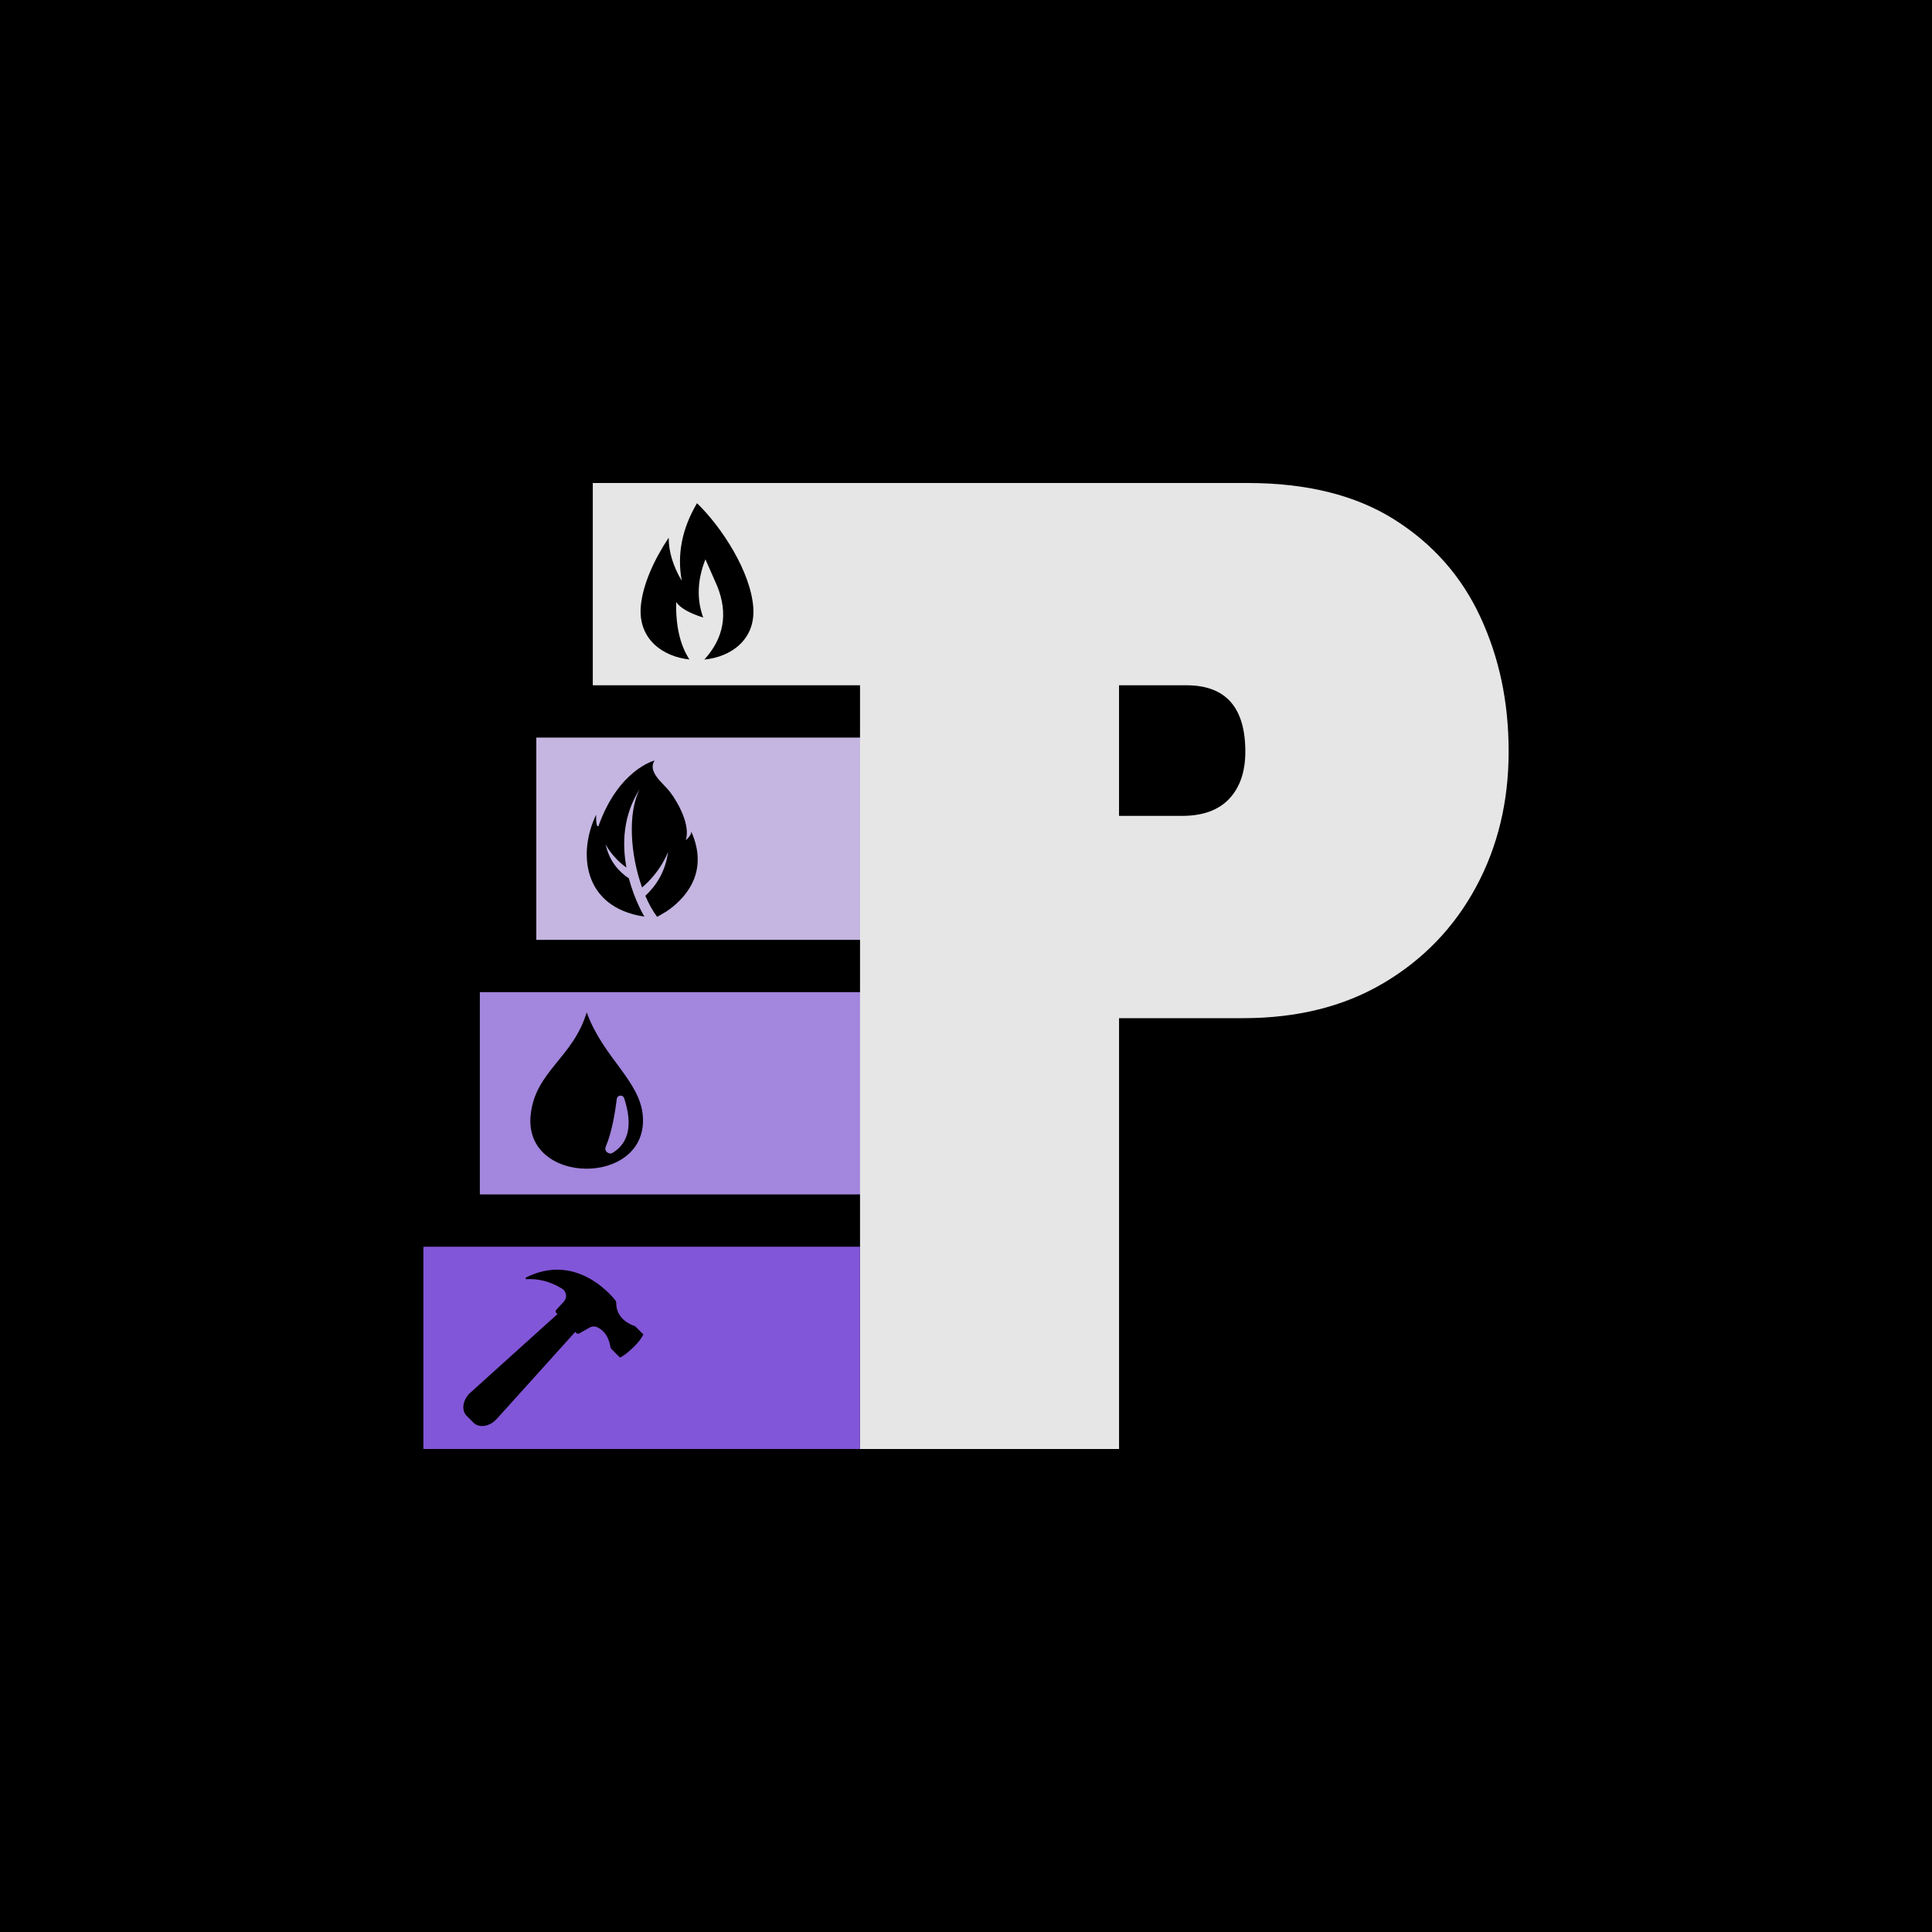
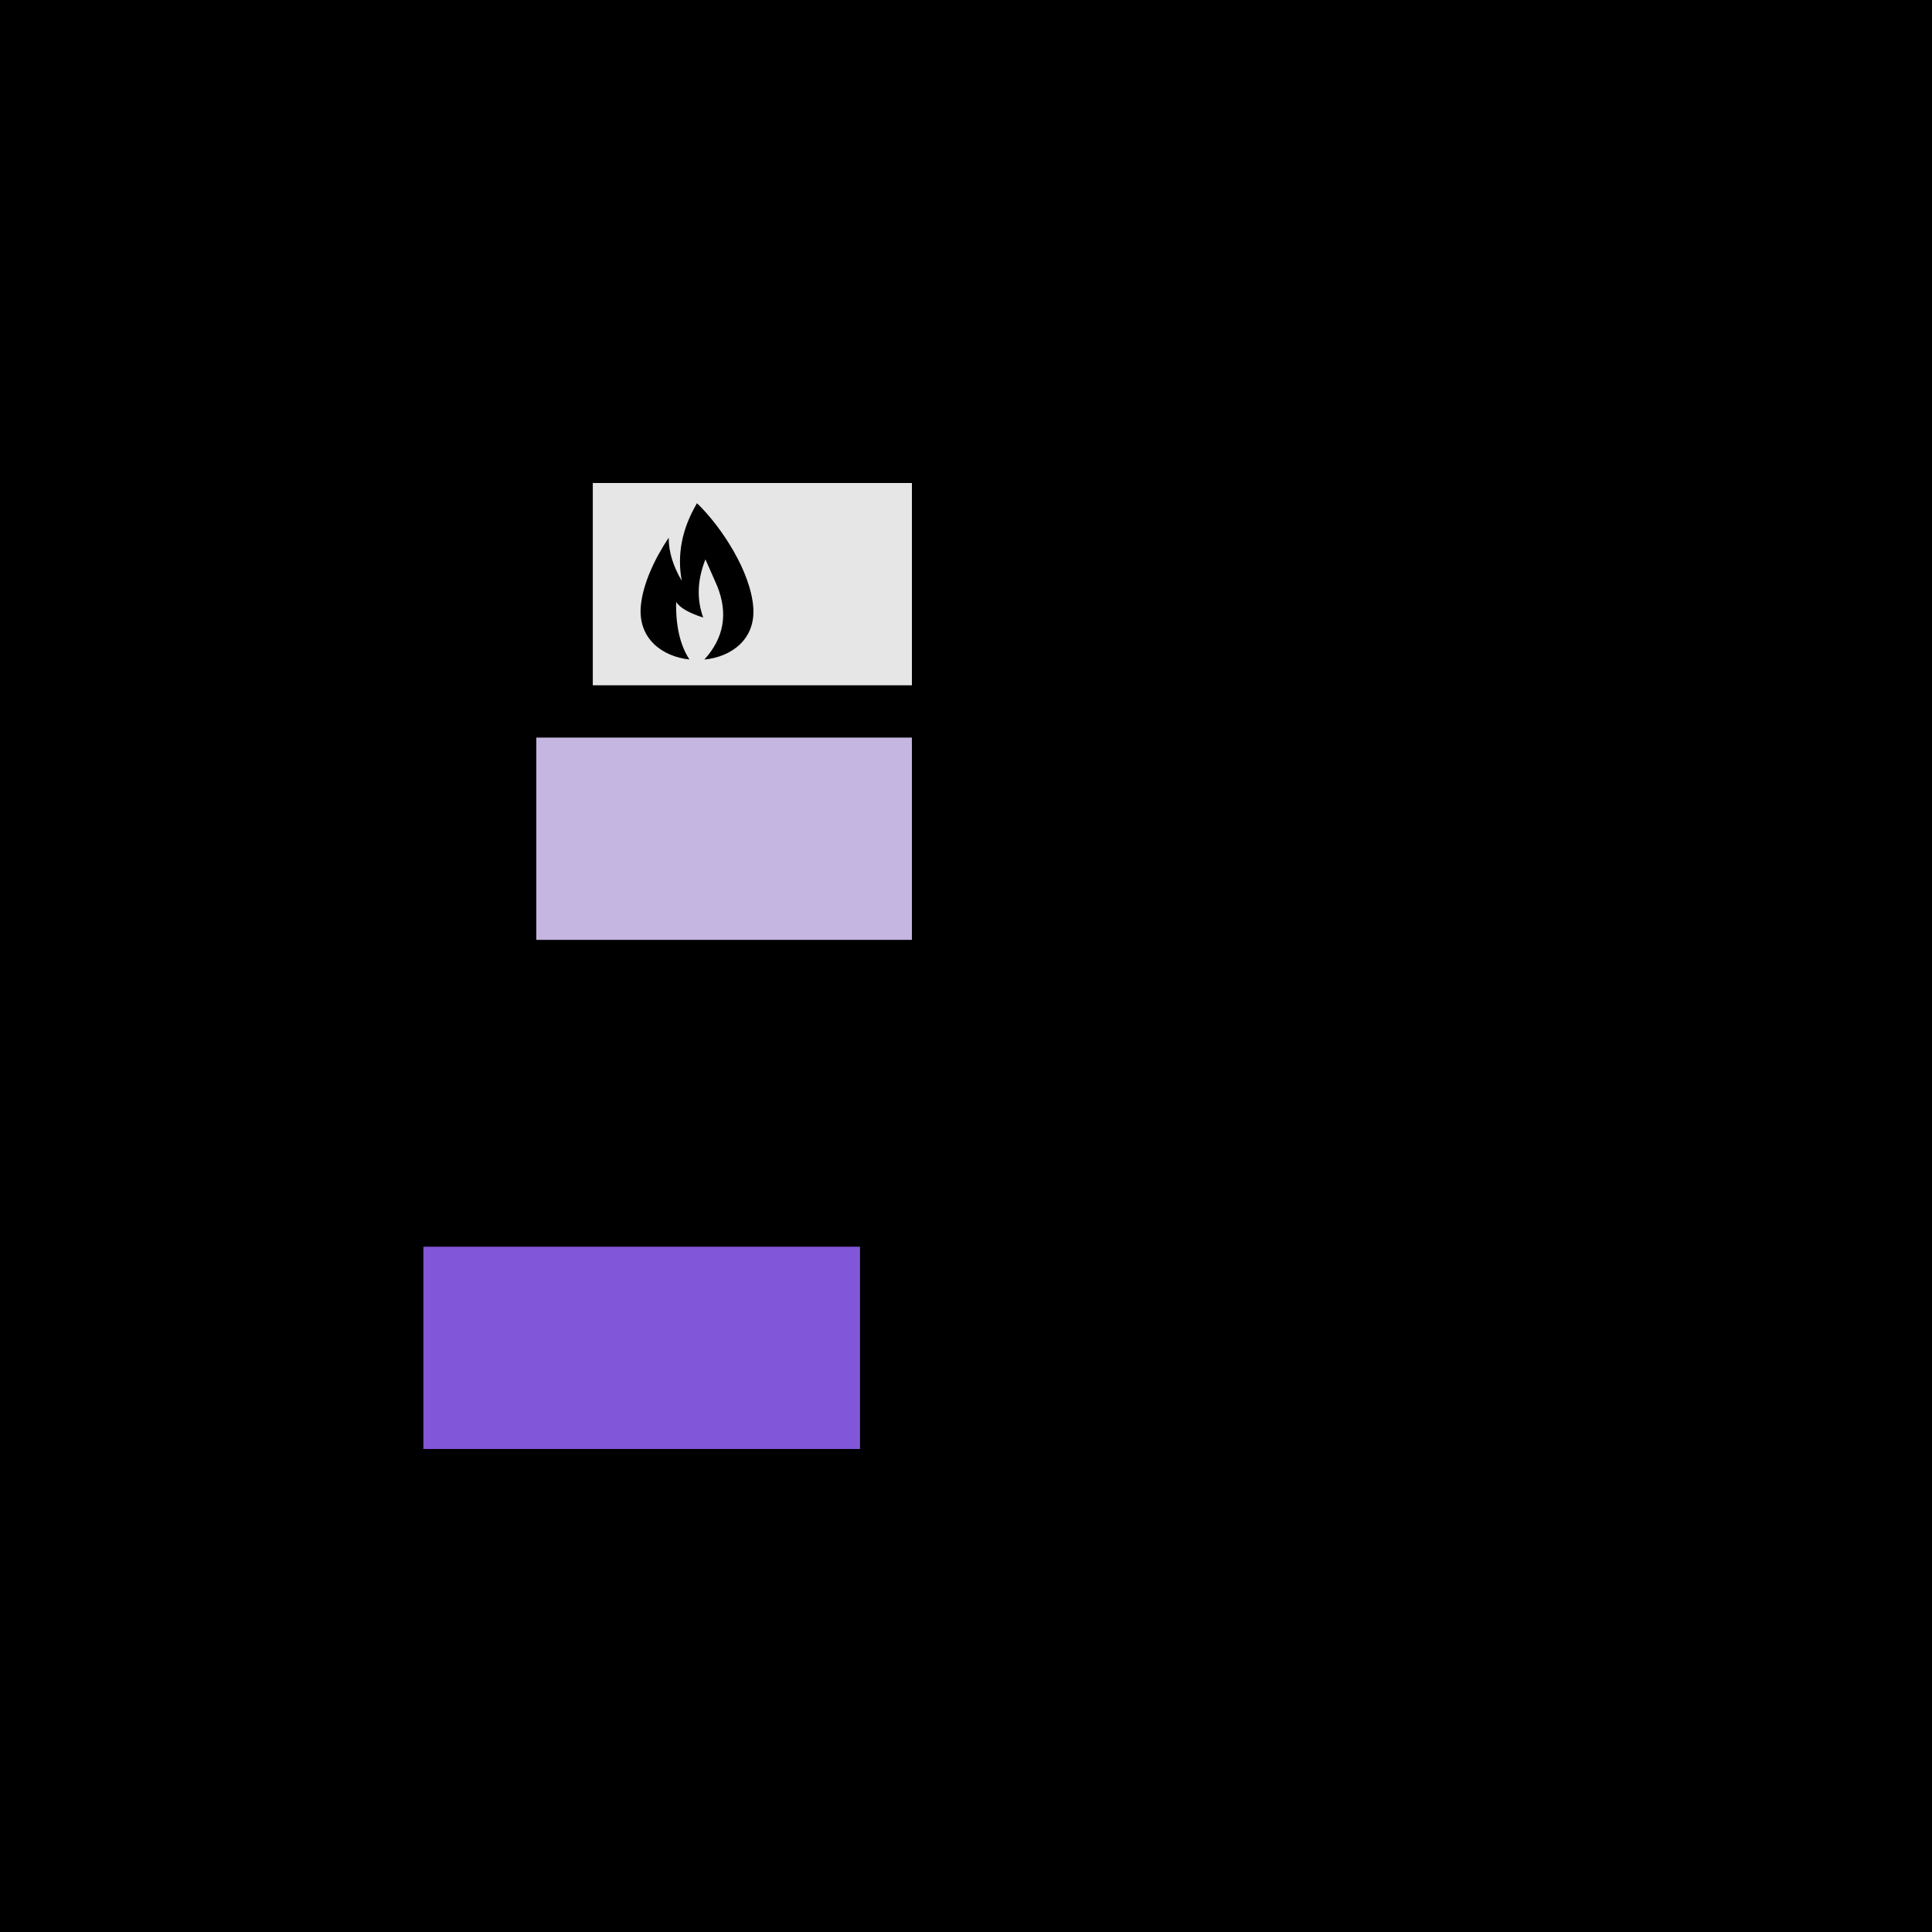
<svg xmlns="http://www.w3.org/2000/svg" id="Layer_1" version="1.1" viewBox="0 0 1000 1000">
  <defs>
    <style>
      .st0 {
        fill: #8256d8;
      }

      .st1 {
        fill: #e6e6e6;
      }

      .st2 {
        fill: #a386dd;
      }

      .st3 {
        fill-rule: evenodd;
      }

      .st4 {
        fill: #c5b6e1;
      }
    </style>
  </defs>
  <rect x="0" width="1000" height="1000" />
  <g>
-     <rect class="st2" x="248.37" y="513.53" width="223.63" height="104.7" />
    <rect class="st4" x="277.6" y="381.77" width="194.4" height="104.7" />
    <rect class="st1" x="306.83" y="250" width="165.17" height="104.7" />
-     <path class="st1" d="M721.59,268.84c-19.95-12.55-45.25-18.84-75.9-18.84h-200.54v500h134.07v-223h64.26c28.06,0,52.35-6.09,72.85-18.29,20.49-12.18,36.37-28.71,47.64-49.58,11.26-20.86,16.9-44.22,16.9-70.08s-4.9-48.74-14.68-69.8c-9.79-21.05-24.65-37.85-44.6-50.41ZM636.27,413.43c-5.54,5.91-13.66,8.86-24.37,8.86h-32.69v-67.59h34.9c20.31,0,30.47,11.45,30.47,34.34,0,10.35-2.77,18.48-8.31,24.38Z" />
    <rect class="st0" x="219.14" y="645.3" width="226.01" height="104.7" />
-     <path id="Hammer" d="M272.28,661.23c25.15-12.68,43.37,8.12,46.27,11.89.26.34.41.76.41,1.19-.08,8.31,7.36,11.29,9.26,11.92.3.1.57.26.79.48l3.99,3.99c-.08.18-.18.38-.28.57-.85,1.6-2.39,3.62-4.37,5.6-1.98,1.98-5.03,4.55-6.63,5.4-.29.15-.56.28-.82.39l-4.4-4.4c-.31-.31-.52-.72-.58-1.16-1.03-6.43-4.42-9.07-6.82-10.14-1.33-.6-2.87-.49-4.1.29l-5.23,2.93c-.44.28-1.01.21-1.38-.15l-.65-.65-40.67,45.1c-3.61,3.93-9.07,4.81-11.95,1.93l-3.61-3.61c-2.88-2.88-2-8.34,1.93-11.95l45.1-40.67-.63-.63c-.42-.42-.44-1.1-.03-1.54l3.94-4.26c1.89-2.04,1.45-5.3-.92-6.76-6.28-3.86-12.54-5.23-18.4-4.9-.52.03-.66-.64-.2-.87Z" />
    <path id="Tropfen" class="st3" d="M332.75,577.9c-1.28-18.43-20.59-30.4-29.08-53.92-7.13,23.72-26.73,30.53-29.02,53.25-3.69,36.57,60.63,37.05,58.1.67ZM313.54,593.49c3.1-7.22,4.83-17.55,5.71-24.68.26-2.11,3.18-2.35,3.84-.33,4.41,13.58,2.45,22.97-5.89,28.17-2.09,1.3-4.63-.89-3.66-3.15Z" />
-     <path id="Blatt" d="M357.78,430.35c.09.8-.31,2.25-2.8,4.56,2.39-7.72-3.64-19-8.24-25.09-3.18-4.22-11.86-10.2-7.92-16.17,0,0-18.59,4.55-29.04,33.9,0,0-1.39,1.61-1.22-5.83-9.39,19.3-7.23,47.89,24.99,52.73,0,0-4.96-8.08-8.06-19.83-4.99-3.3-10.07-8.71-12.01-17.56,0,0,3.24,6.66,10.77,11.99-2.25-12.1-1.89-26.91,6.92-40.71-6.45,12.5-4.87,34.23,1.16,51.01,9.76-8.22,13.45-18.37,13.45-18.37-1.4,10.58-6.54,17.86-11.76,22.69,1.78,4.15,3.84,7.88,6.13,10.91l4.92-2.89c8.16-5.54,22.66-19.13,12.7-41.34Z" />
-     <path id="Feuer" class="st3" d="M346.1,278.33c-7.44,11.17-13.43,24.14-14.42,35.47-1.47,16.87,11.24,26.06,25.17,27.55-4.85-7.47-7.14-17.4-6.87-29.78,1.94,3.02,6.6,5.71,14,8.07-3.44-9.49-3.05-19.53,1.15-30.13,0,0,2.03,4.61,6.09,13.83,5.72,14.22,3.5,26.9-6.66,38.05,13.82-1.34,26.5-10.29,25.34-26.91-1.29-18.46-16.24-41.56-29.13-54.03-7.77,13.14-10.41,26.54-7.9,40.18-4.51-7.66-6.77-15.09-6.76-22.29h0Z" />
+     <path id="Feuer" class="st3" d="M346.1,278.33c-7.44,11.17-13.43,24.14-14.42,35.47-1.47,16.87,11.24,26.06,25.17,27.55-4.85-7.47-7.14-17.4-6.87-29.78,1.94,3.02,6.6,5.71,14,8.07-3.44-9.49-3.05-19.53,1.15-30.13,0,0,2.03,4.61,6.09,13.83,5.72,14.22,3.5,26.9-6.66,38.05,13.82-1.34,26.5-10.29,25.34-26.91-1.29-18.46-16.24-41.56-29.13-54.03-7.77,13.14-10.41,26.54-7.9,40.18-4.51-7.66-6.77-15.09-6.76-22.29Z" />
  </g>
</svg>